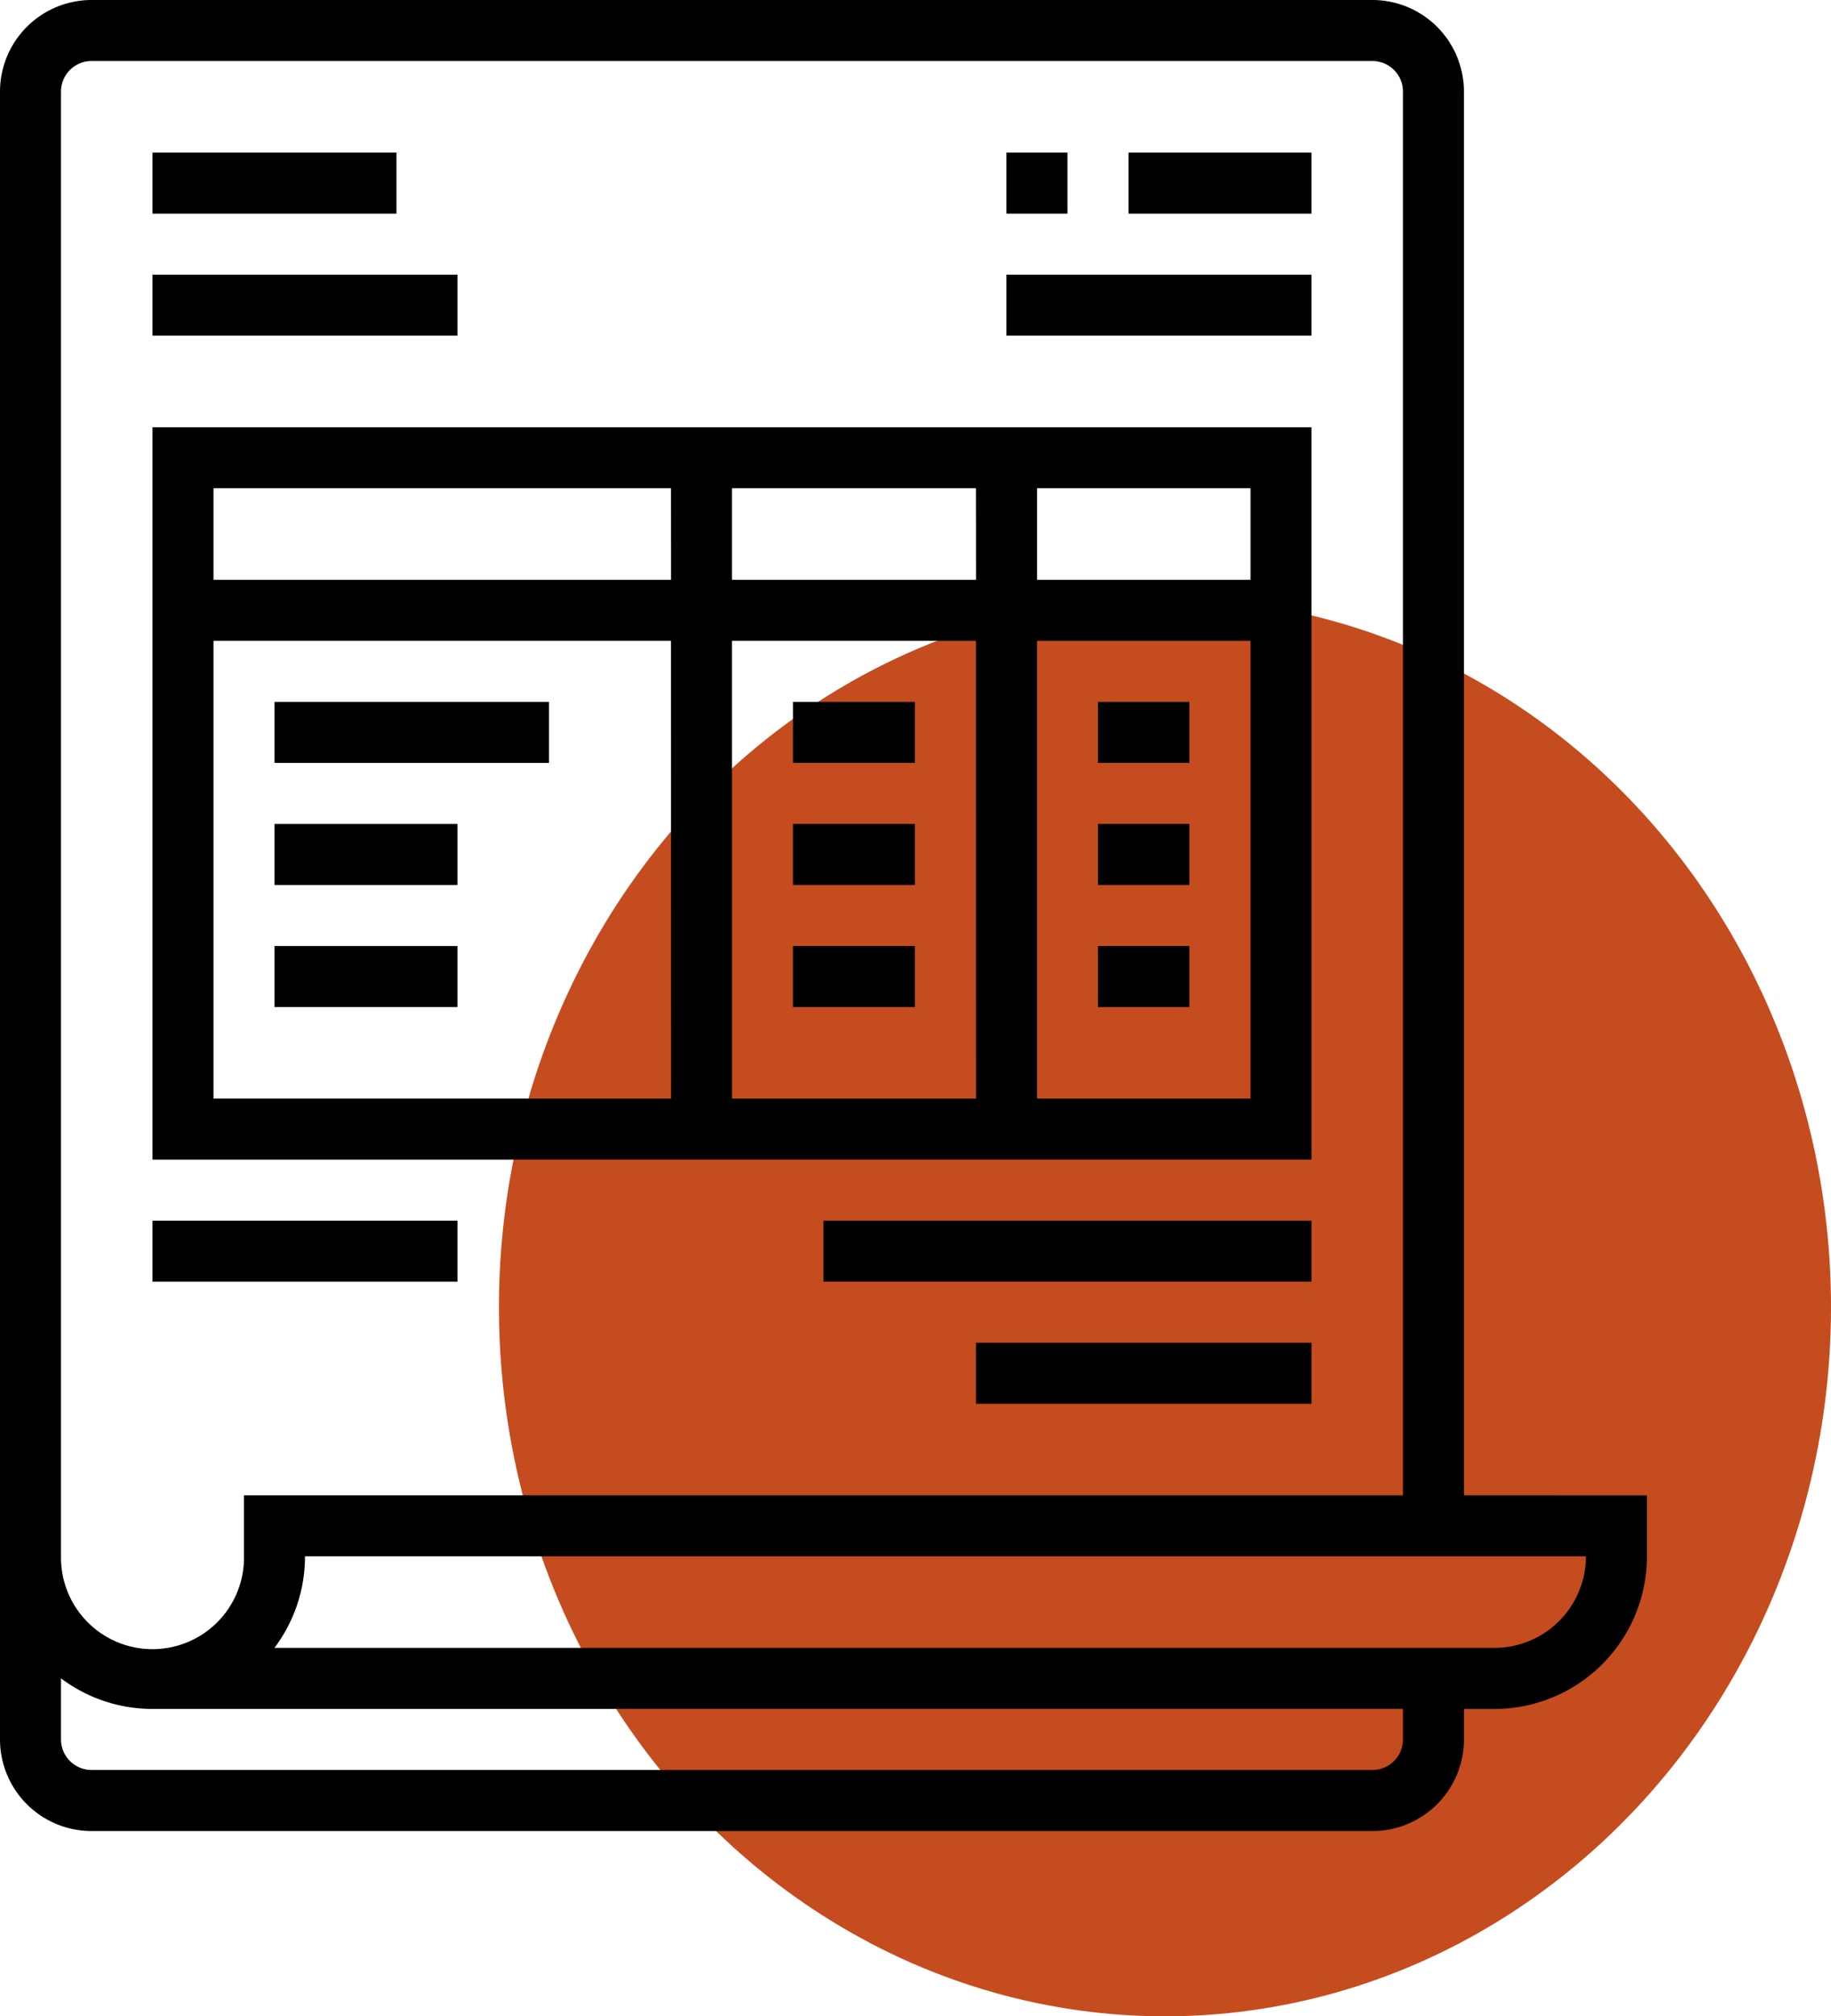
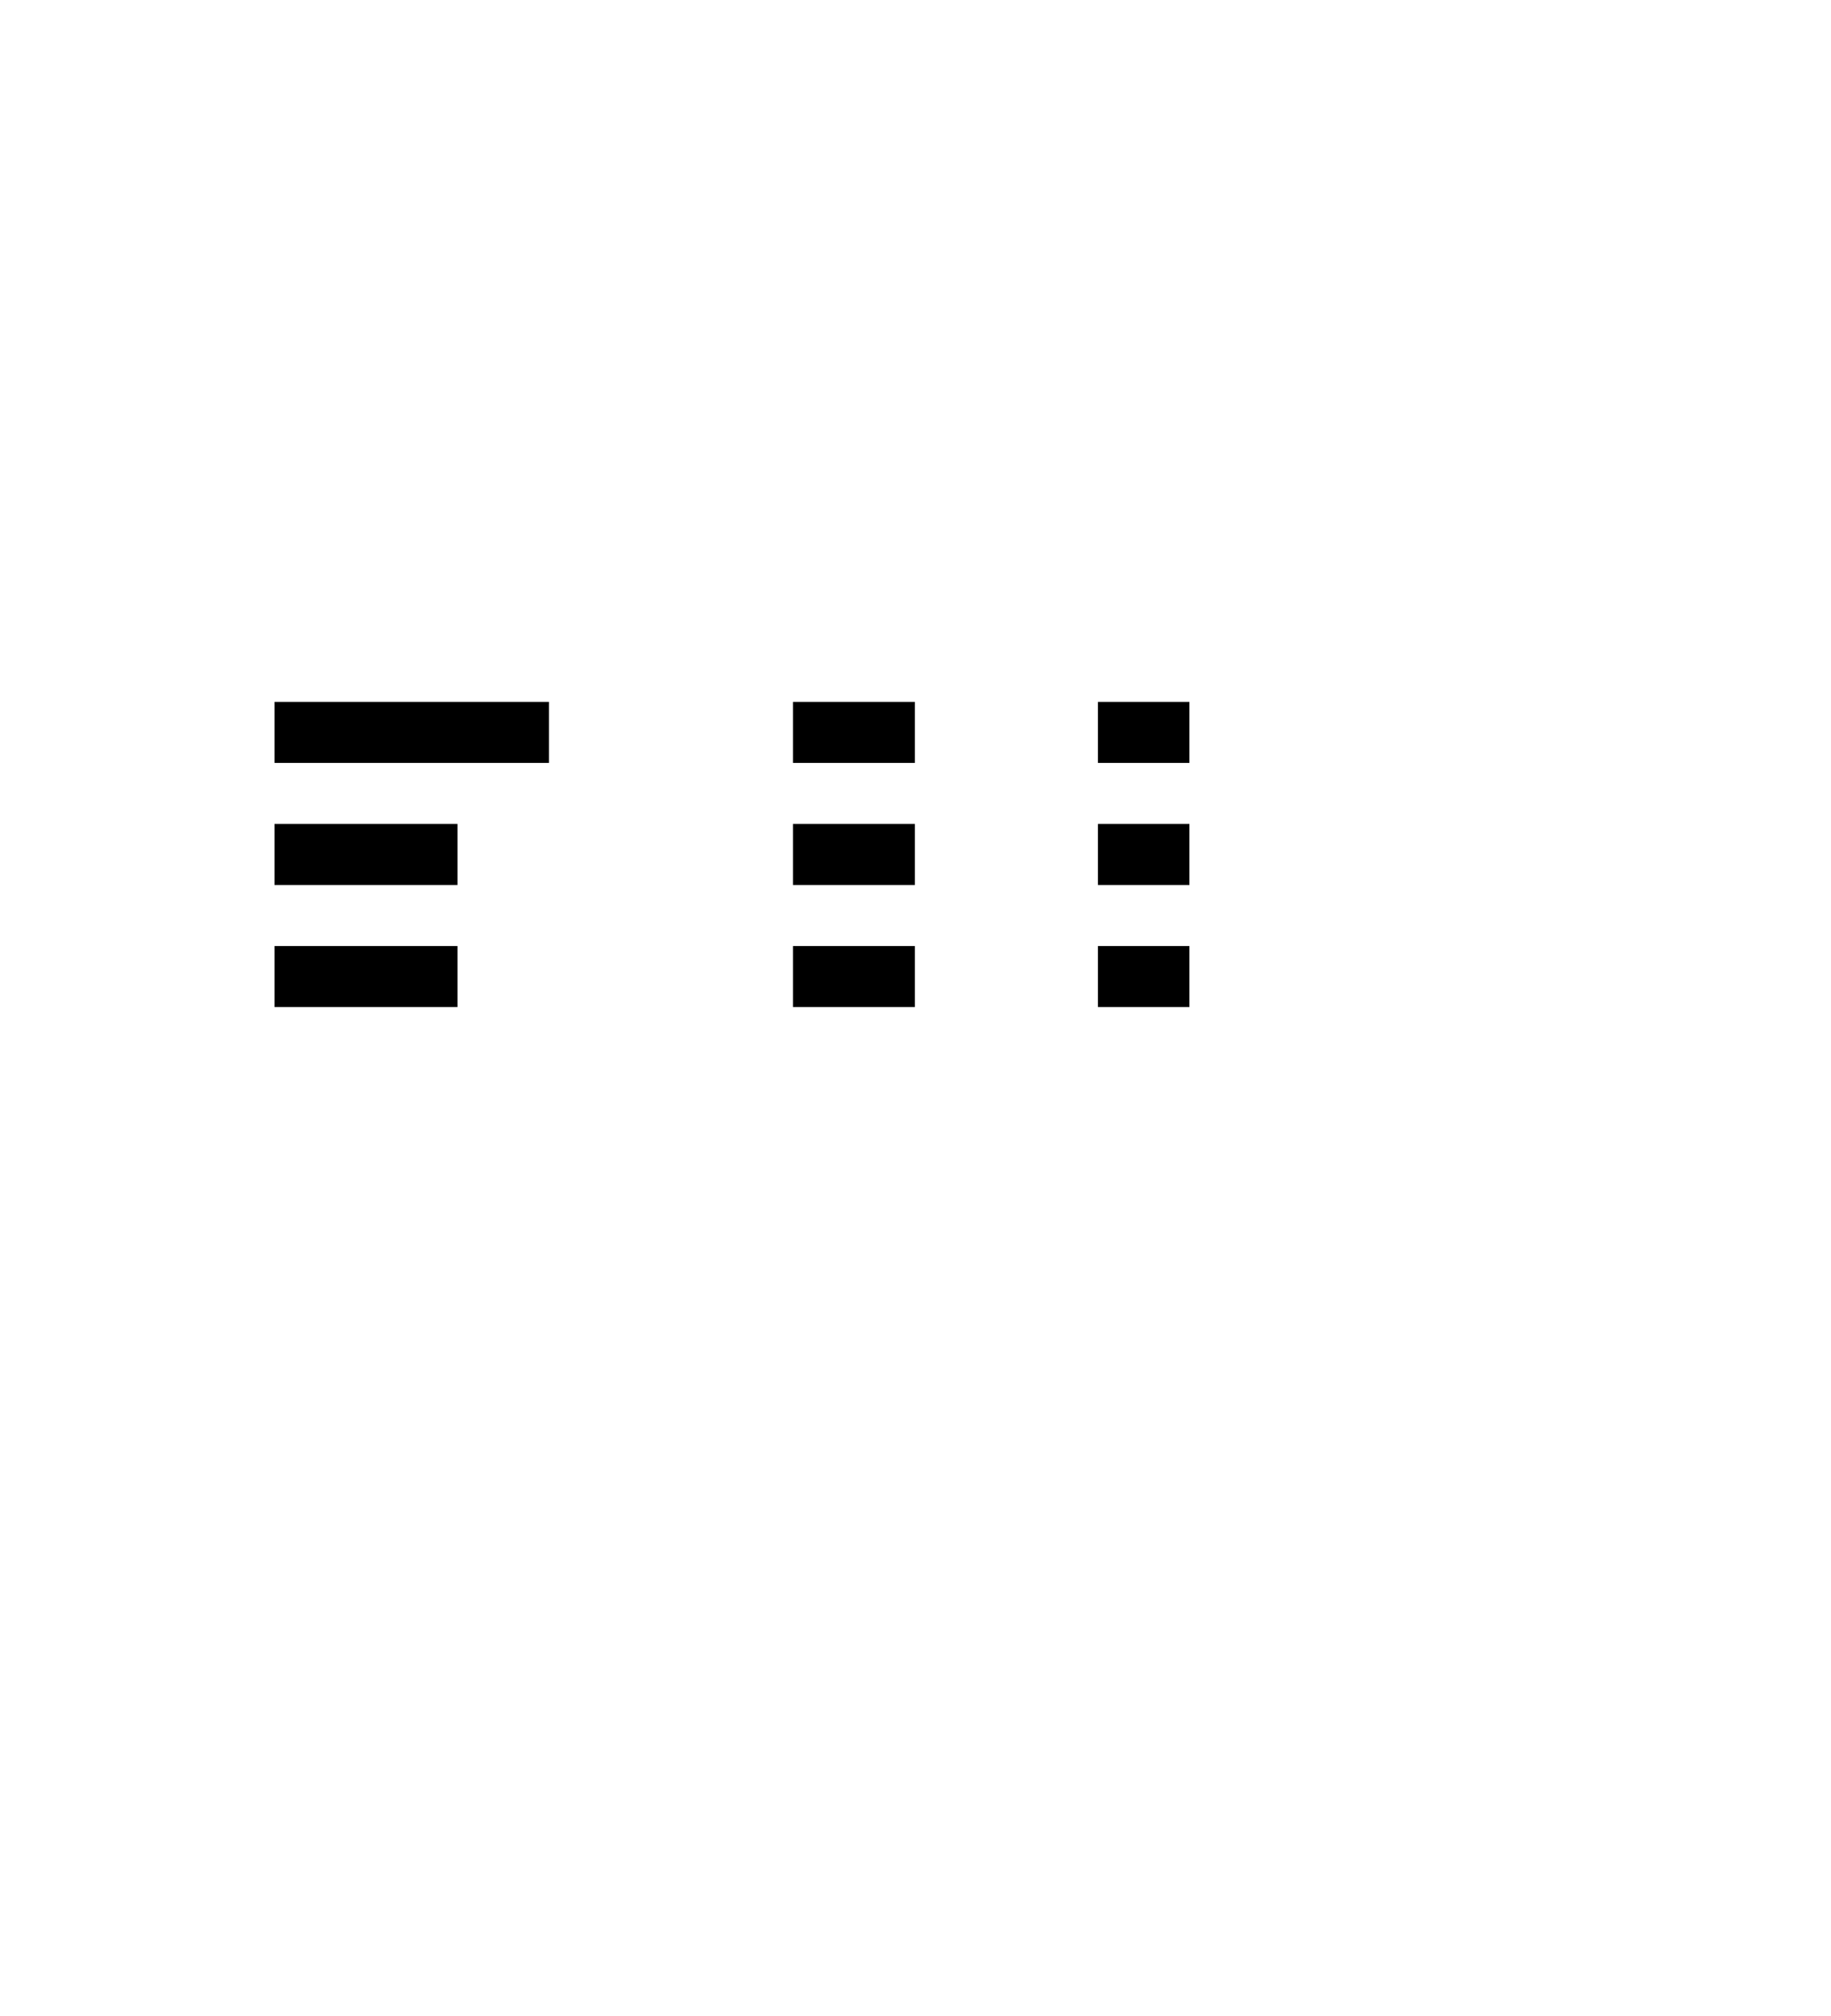
<svg xmlns="http://www.w3.org/2000/svg" width="107.217" height="118" viewBox="0 0 107.217 118">
  <g id="devis" transform="translate(1138.217 6509)">
-     <ellipse id="Ellipse_36" data-name="Ellipse 36" cx="39" cy="41.5" rx="39" ry="41.5" transform="translate(-1109 -6474)" fill="#c54c1f" />
    <g id="Devis_-_Icônes_entreprise_gratuites-2" data-name="Devis - Icônes entreprise gratuites-2" transform="translate(-1202.217 -6525)">
      <g id="_OUTLINE" data-name="/ OUTLINE" transform="translate(64 16)">
-         <path id="Tracé_37111" data-name="Tracé 37111" d="M149.723,103.509V21.358A5.364,5.364,0,0,0,144.366,16H69.358A5.364,5.364,0,0,0,64,21.358V117.8a5.364,5.364,0,0,0,5.358,5.358h75.008a5.364,5.364,0,0,0,5.358-5.358v-1.786h1.786a8.94,8.94,0,0,0,8.93-8.93v-3.572ZM67.572,21.358a1.788,1.788,0,0,1,1.786-1.786h75.008a1.788,1.788,0,0,1,1.786,1.786v82.152H78.287v3.572a5.358,5.358,0,1,1-10.715,0Zm78.58,96.439a1.788,1.788,0,0,1-1.786,1.786H69.358a1.788,1.788,0,0,1-1.786-1.786V114.22a8.883,8.883,0,0,0,5.358,1.791h73.222Zm5.358-5.358H80.069a8.884,8.884,0,0,0,1.79-5.358h75.008A5.364,5.364,0,0,1,151.509,112.439Z" transform="translate(-64 -16)" />
-         <path id="Tracé_37112" data-name="Tracé 37112" d="M171.864,72.073H104v42.862h67.864Zm-37.5,39.29H107.572V84.574H134.36Zm0-30.36H107.572V75.645H134.36Zm17.859,30.36H137.932V84.574h14.287Zm0-30.36H137.932V75.645h14.287Zm16.073,30.36h-12.5V84.574h12.5Zm0-30.36h-12.5V75.645h12.5ZM154.005,56h3.572v3.572h-3.572Zm7.144,0h10.715v3.572H161.149Zm-7.144,7.144h17.859v3.572H154.005ZM104,56h14.287v3.572H104Zm0,7.144h17.859v3.572H104Zm39.29,55.363h28.574v3.572H143.29Zm-39.29,0h17.859v3.572H104Zm48.219,7.144h19.645v3.572H152.219Z" transform="translate(-95.07 -47.07)" />
        <path id="Tracé_37113" data-name="Tracé 37113" d="M136,200h16.073v3.572H136Zm0,7.144h10.715v3.572H136Zm0,7.144h10.715v3.572H136ZM166.36,200H173.5v3.572H166.36Zm0,7.144H173.5v3.572H166.36Zm0,7.144H173.5v3.572H166.36ZM184.219,200h5.358v3.572h-5.358Zm0,7.144h5.358v3.572h-5.358Zm0,7.144h5.358v3.572h-5.358Z" transform="translate(-119.927 -158.924)" />
      </g>
    </g>
  </g>
</svg>